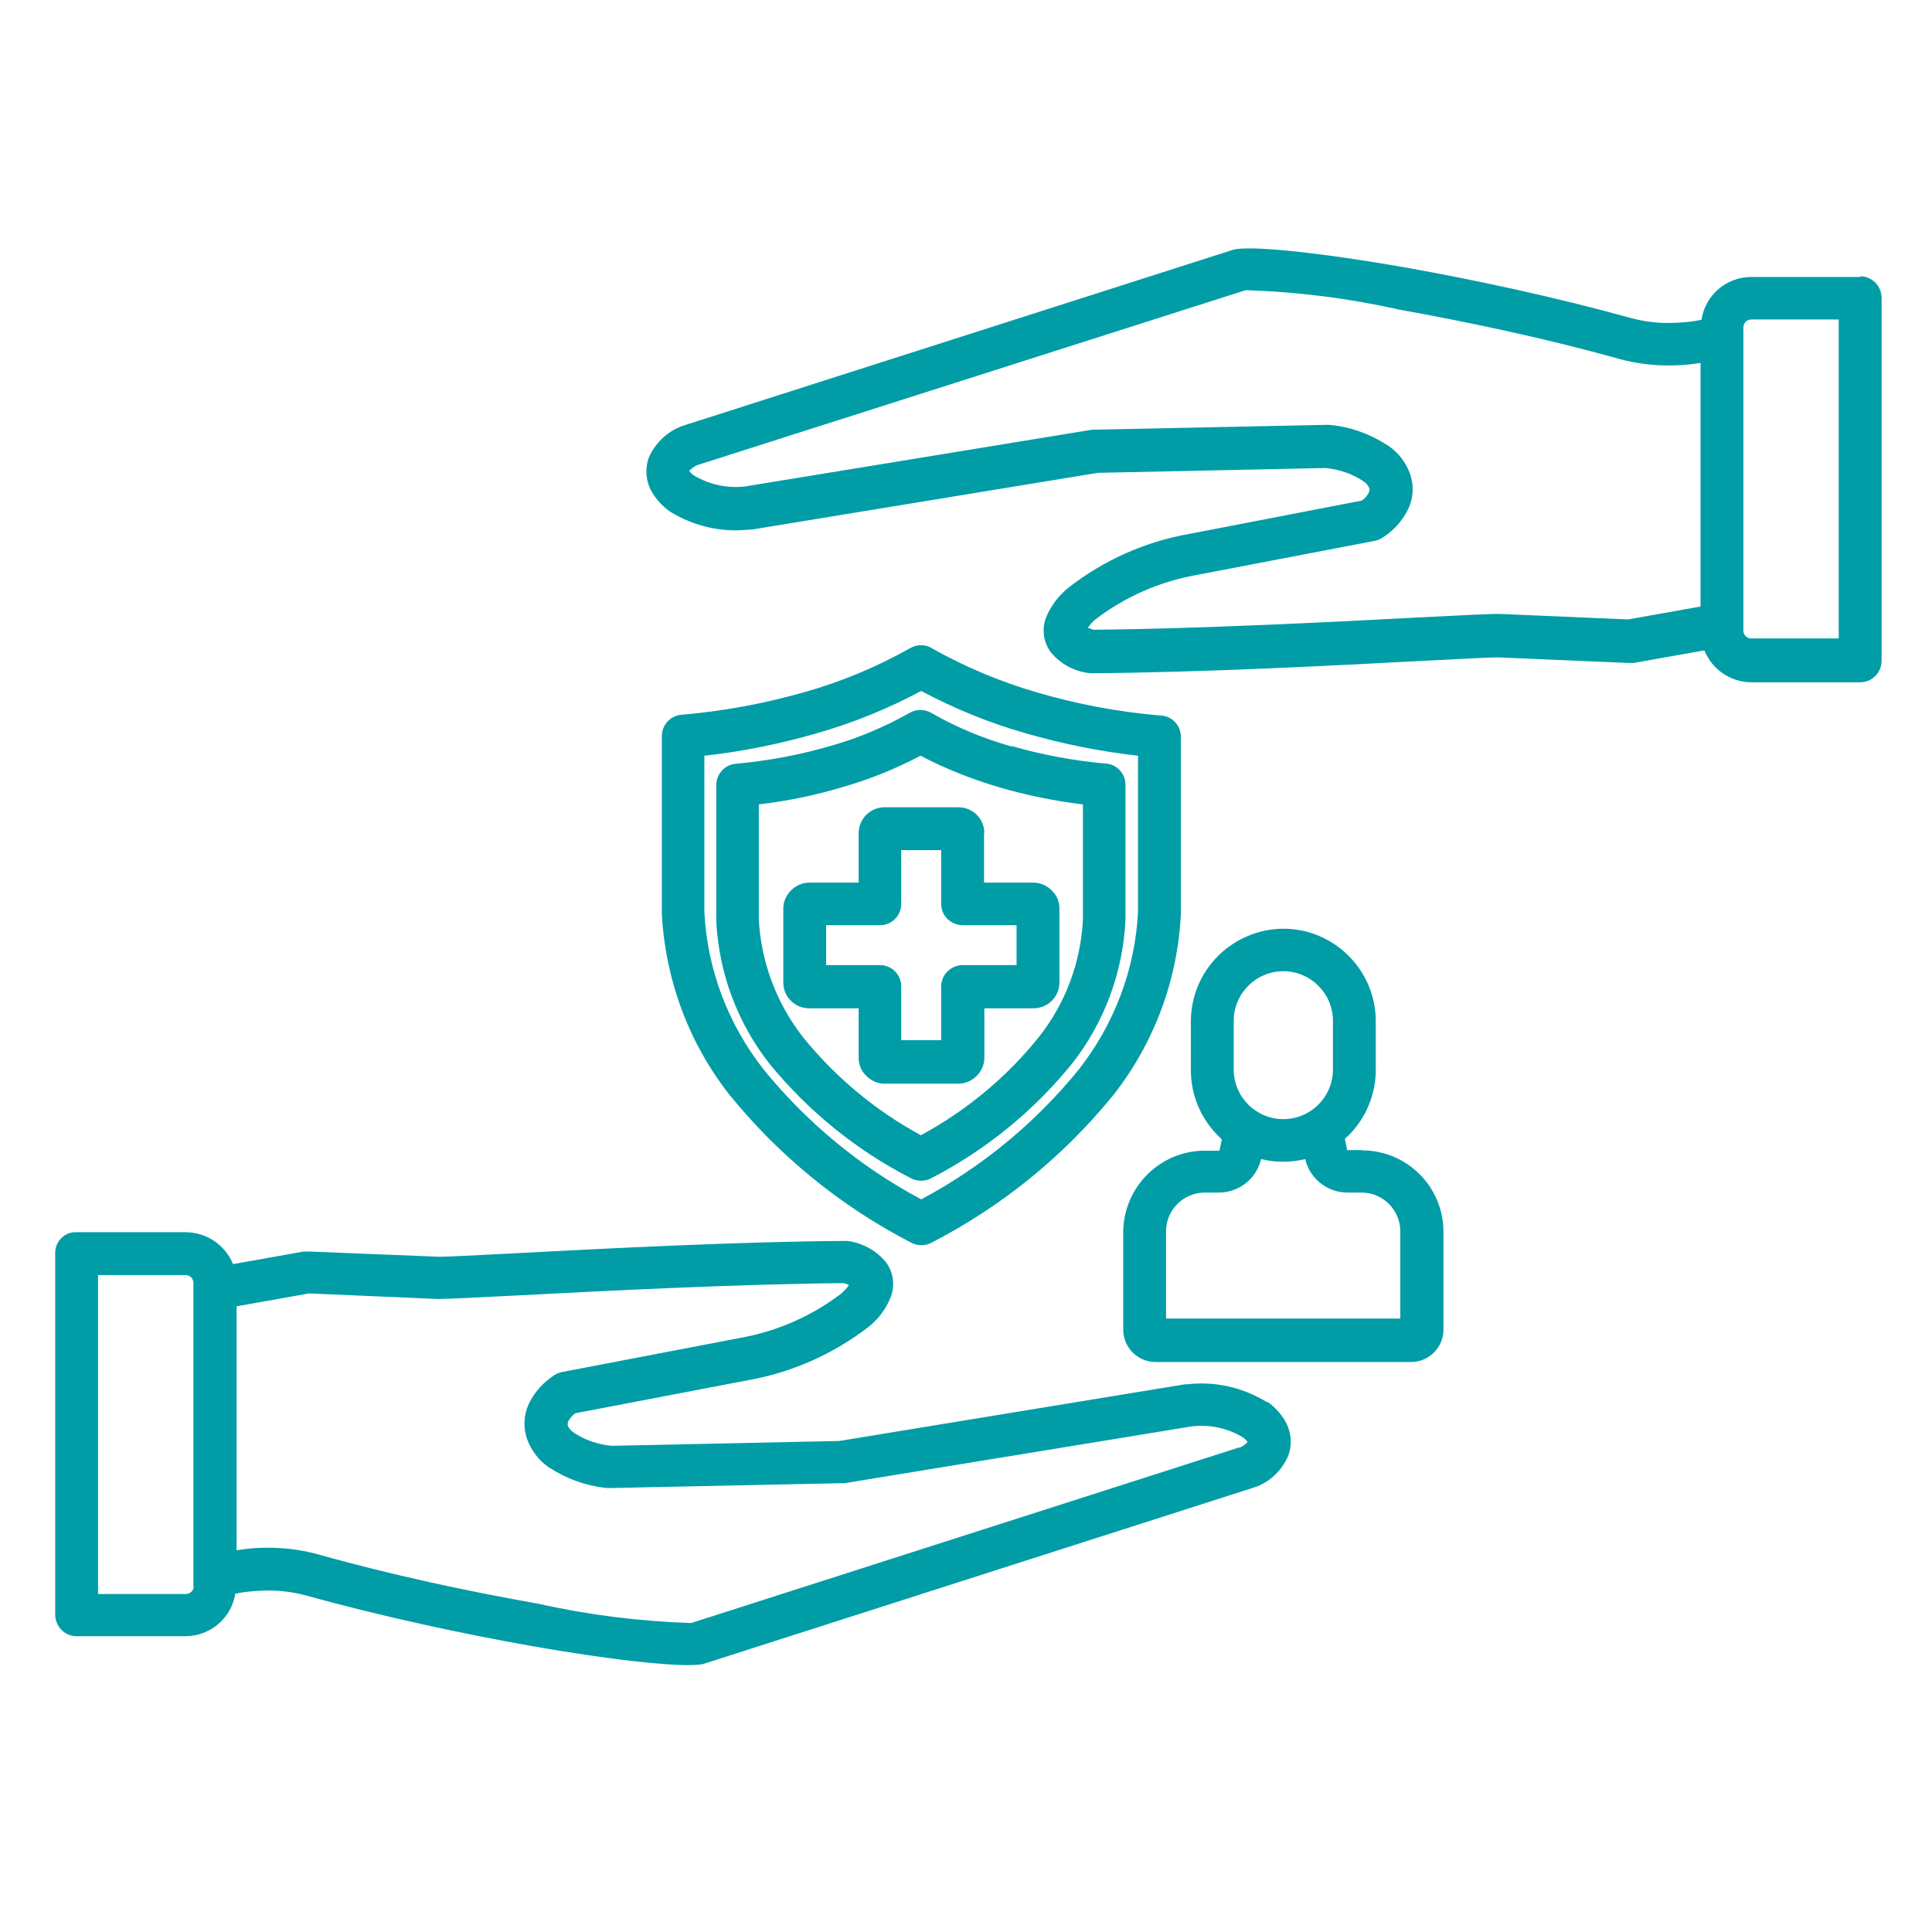
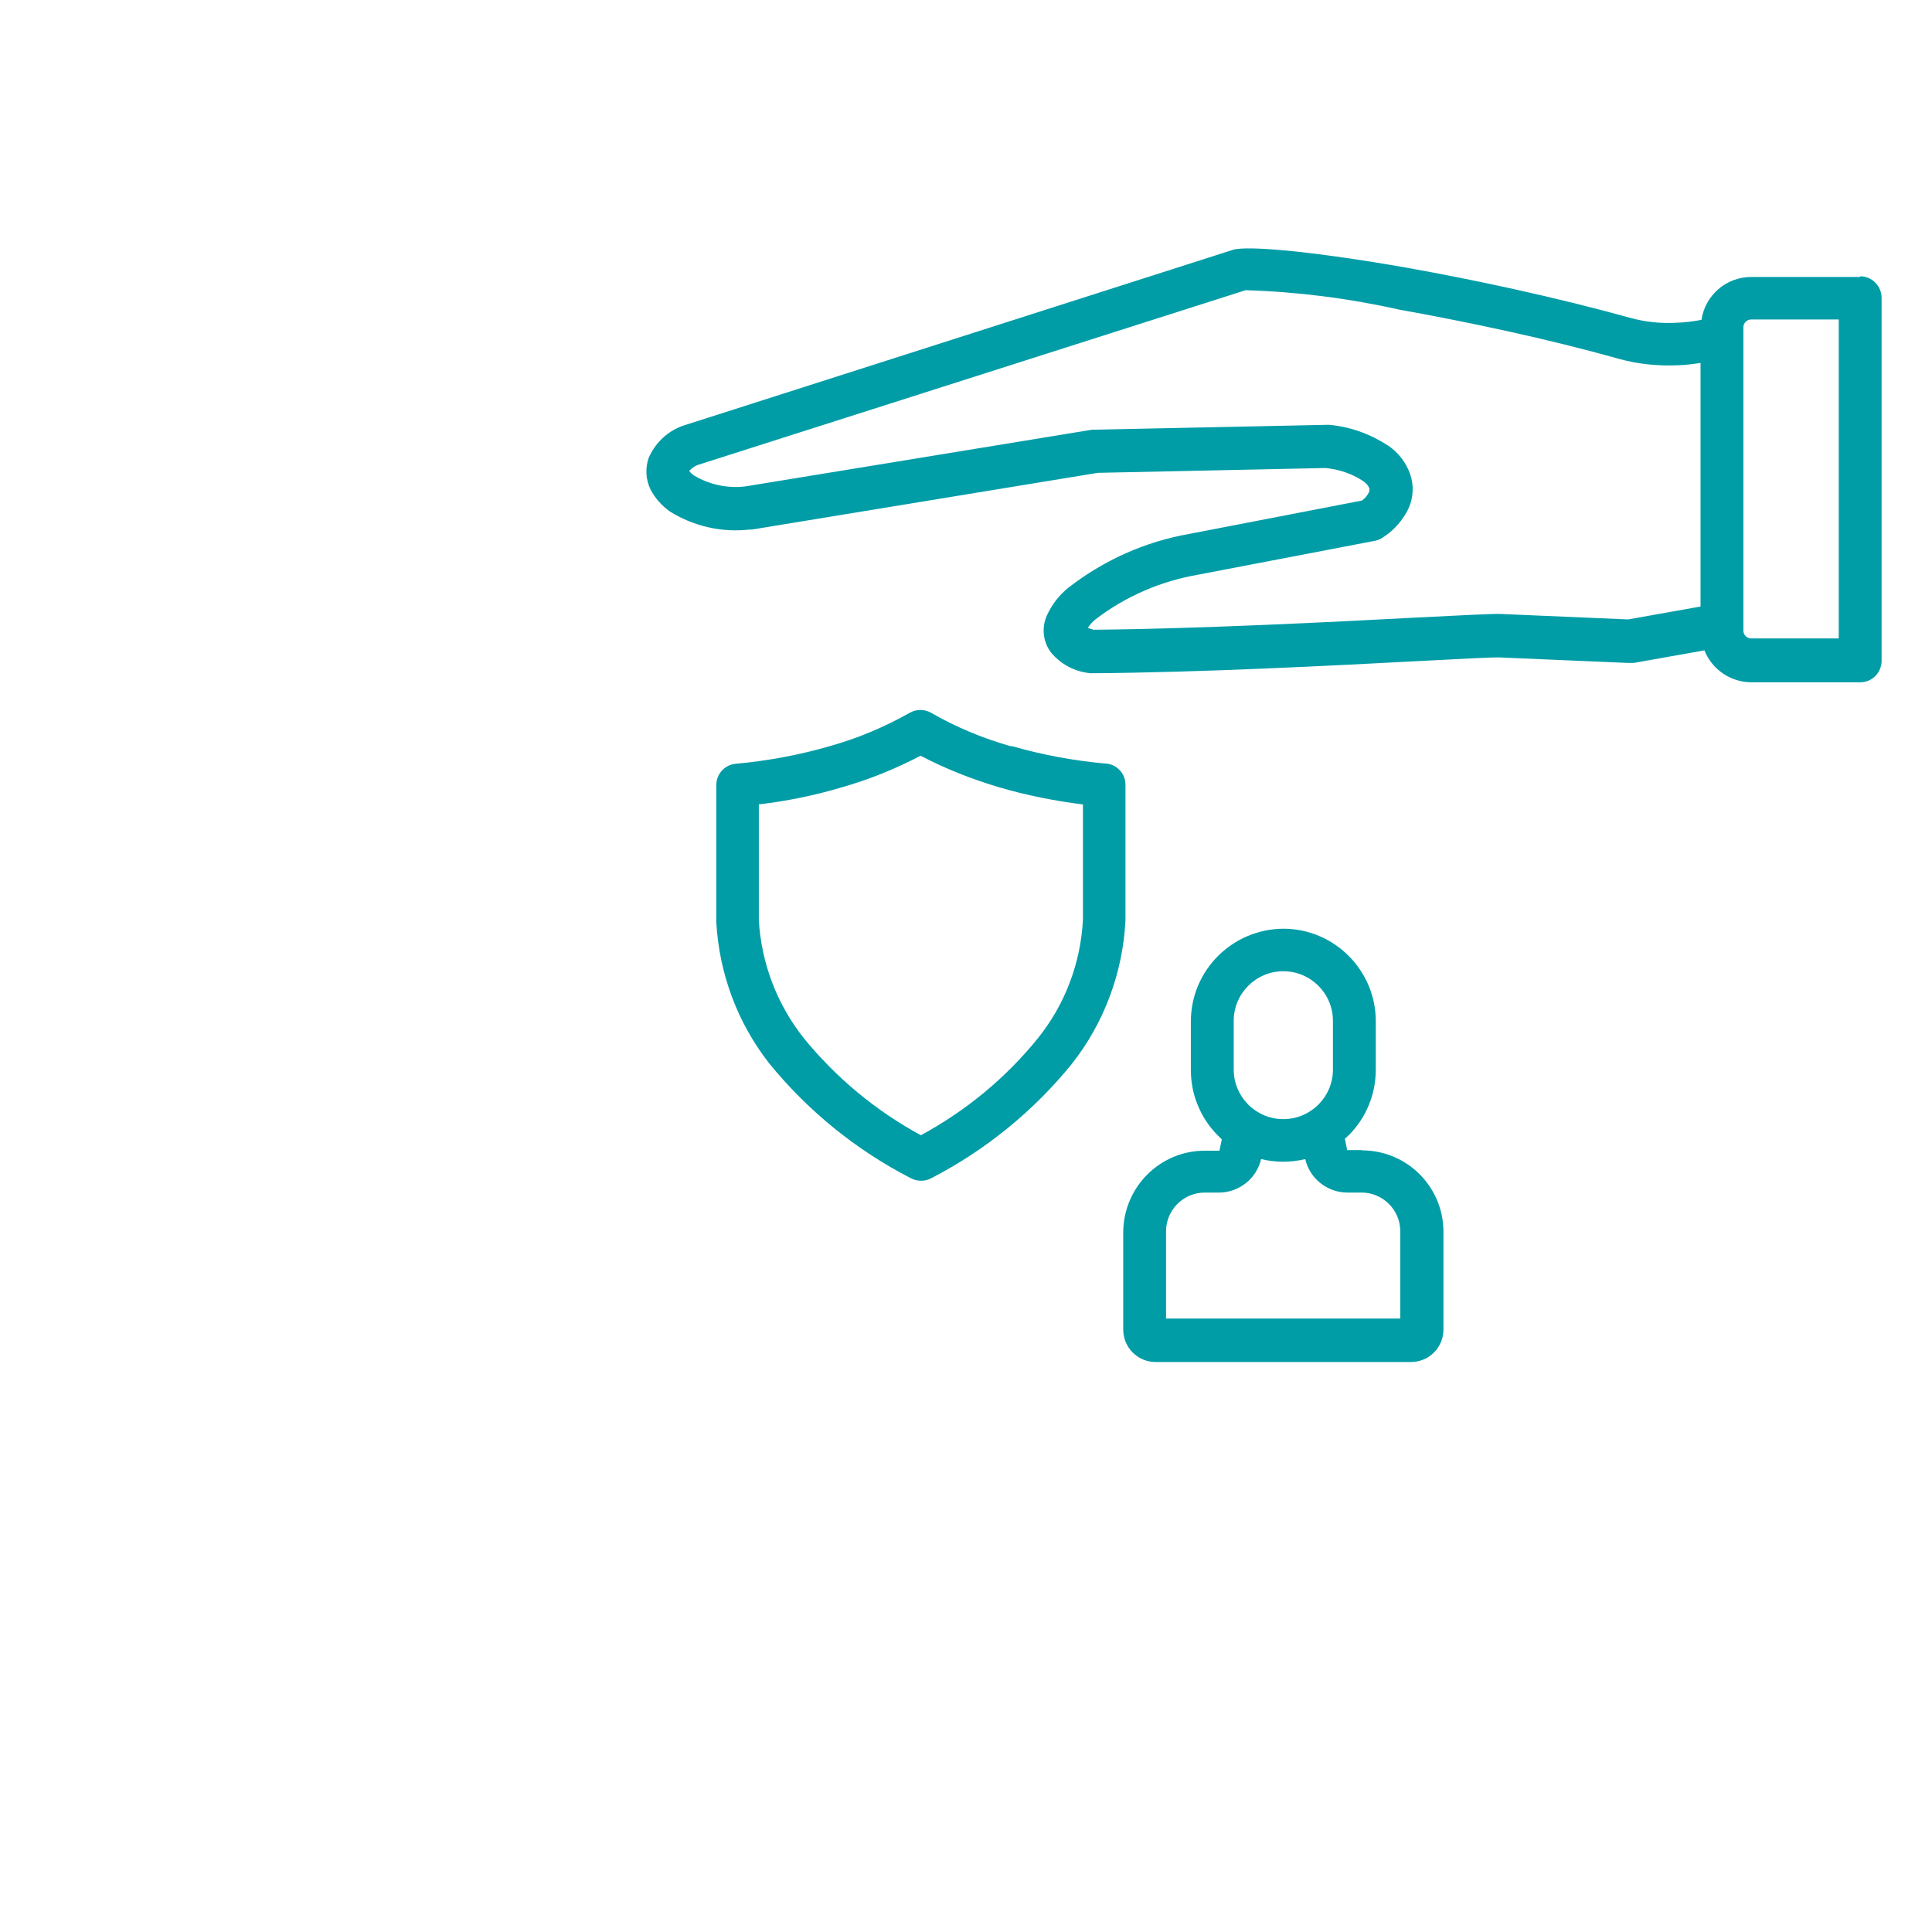
<svg xmlns="http://www.w3.org/2000/svg" width="70" height="70" viewBox="0 0 70 70" fill="none">
-   <path d="M44.898 52.443L25.043 58.805C23.175 58.746 21.319 58.513 19.498 58.104C17.023 57.672 14.14 57.054 11.525 56.318C10.813 56.12 10.078 56.05 9.342 56.085C9.074 56.096 8.817 56.132 8.572 56.167V47.33L11.198 46.863L15.797 47.062C16.078 47.073 17.21 47.015 18.809 46.933C21.879 46.77 26.747 46.525 30.552 46.49C30.622 46.501 30.692 46.525 30.762 46.56C30.68 46.676 30.576 46.782 30.47 46.875C29.385 47.704 28.113 48.252 26.758 48.486L20.362 49.711C20.233 49.735 20.116 49.793 20.011 49.875C19.65 50.12 19.346 50.47 19.159 50.867C18.973 51.264 18.949 51.731 19.101 52.151C19.253 52.56 19.521 52.91 19.871 53.155C20.513 53.575 21.237 53.844 22.008 53.914C22.043 53.914 22.078 53.914 22.124 53.914L30.494 53.739C30.494 53.739 30.564 53.739 30.599 53.739L43.159 51.684C43.801 51.602 44.455 51.731 45.015 52.069C45.085 52.116 45.155 52.174 45.202 52.245C45.12 52.338 45.015 52.408 44.91 52.455M7.019 57.474C7.019 57.626 6.891 57.754 6.739 57.754H3.553V46.198H6.728C6.879 46.198 7.008 46.326 7.008 46.478V57.486L7.019 57.474ZM45.914 50.809C45.05 50.272 44.035 50.038 43.019 50.155C42.996 50.155 42.961 50.155 42.937 50.155L30.412 52.209L22.159 52.385C21.681 52.338 21.214 52.186 20.805 51.918C20.7 51.848 20.618 51.766 20.572 51.649C20.56 51.602 20.572 51.556 20.583 51.509C20.642 51.392 20.735 51.287 20.84 51.206L27.062 50.015C28.684 49.735 30.202 49.058 31.498 48.054C31.825 47.785 32.081 47.447 32.245 47.062C32.443 46.618 32.385 46.093 32.081 45.708C31.766 45.334 31.323 45.077 30.844 44.984C30.786 44.972 30.716 44.961 30.657 44.961C26.758 44.984 21.832 45.241 18.739 45.404C17.163 45.486 16.066 45.544 15.856 45.532L11.222 45.346C11.152 45.346 11.07 45.346 11 45.346L8.443 45.801C8.163 45.112 7.498 44.657 6.739 44.645H2.77C2.35 44.622 2 44.972 2 45.392V58.501C2 58.933 2.35 59.283 2.77 59.283H6.716C7.615 59.283 8.385 58.63 8.525 57.742C8.817 57.684 9.109 57.649 9.412 57.637C9.984 57.602 10.556 57.661 11.105 57.812C13.801 58.559 16.731 59.19 19.229 59.633C22.416 60.194 24.984 60.451 25.521 60.276L45.412 53.902C45.412 53.902 45.505 53.867 45.552 53.855C46.066 53.645 46.474 53.237 46.684 52.723C46.813 52.349 46.789 51.941 46.614 51.579C46.451 51.264 46.206 50.984 45.914 50.785" fill="#009DA7" />
  <path d="M39.237 29.132V33.322C39.155 34.887 38.595 36.381 37.614 37.606C36.447 39.054 35 40.245 33.365 41.132C31.731 40.245 30.296 39.054 29.116 37.606C28.148 36.381 27.587 34.898 27.494 33.346V29.144C28.509 29.027 29.525 28.817 30.506 28.525C31.486 28.245 32.443 27.86 33.354 27.381C34.264 27.86 35.221 28.233 36.202 28.525C37.194 28.817 38.198 29.015 39.214 29.144M36.634 27.042C35.618 26.751 34.65 26.354 33.739 25.828C33.494 25.688 33.202 25.688 32.957 25.828C32.046 26.342 31.078 26.751 30.074 27.031C28.953 27.358 27.809 27.568 26.654 27.673C26.257 27.708 25.953 28.046 25.953 28.443V33.322C25.953 33.322 25.953 33.392 25.953 33.416C26.058 35.284 26.724 37.069 27.879 38.54C29.28 40.256 31.019 41.669 32.992 42.684C33.225 42.813 33.517 42.813 33.751 42.684C35.712 41.669 37.451 40.256 38.84 38.54C40.007 37.058 40.684 35.237 40.778 33.346V28.431C40.778 28 40.428 27.661 40.007 27.661C38.875 27.556 37.743 27.346 36.657 27.031L36.634 27.042Z" fill="#009DA7" />
  <path d="M66.621 23.132H63.446C63.295 23.132 63.166 23.004 63.166 22.852V11.856C63.166 11.704 63.295 11.576 63.446 11.576H66.621V23.132ZM61.614 13.14V21.976L58.987 22.443L54.377 22.245C54.096 22.233 52.976 22.291 51.365 22.373C48.283 22.537 43.427 22.782 39.622 22.817C39.552 22.794 39.482 22.77 39.412 22.747C39.493 22.63 39.587 22.525 39.703 22.432C40.789 21.603 42.062 21.054 43.416 20.821L49.812 19.595C49.941 19.572 50.057 19.513 50.163 19.432C50.536 19.186 50.828 18.836 51.026 18.439C51.213 18.043 51.236 17.576 51.085 17.155C50.933 16.747 50.664 16.397 50.303 16.151C49.661 15.731 48.937 15.463 48.166 15.393C48.131 15.393 48.096 15.393 48.05 15.393L39.68 15.568C39.68 15.568 39.61 15.568 39.575 15.568L27.015 17.622C26.373 17.704 25.719 17.564 25.159 17.237C25.089 17.19 25.019 17.132 24.972 17.062C25.054 16.969 25.159 16.899 25.264 16.852L45.132 10.514C46.999 10.572 48.855 10.805 50.676 11.214C53.139 11.657 56.034 12.264 58.649 13C59.361 13.198 60.096 13.268 60.832 13.233C61.1 13.222 61.369 13.187 61.614 13.152M67.392 10.035H63.446C62.548 10.035 61.777 10.7 61.649 11.587C61.357 11.646 61.065 11.681 60.762 11.693C60.19 11.727 59.618 11.669 59.069 11.517C56.373 10.77 53.443 10.14 50.945 9.696C47.758 9.136 45.202 8.879 44.664 9.054L24.774 15.416C24.774 15.416 24.68 15.451 24.645 15.463C24.132 15.673 23.723 16.081 23.501 16.595C23.373 16.969 23.396 17.377 23.571 17.739C23.735 18.054 23.98 18.323 24.272 18.533C25.136 19.07 26.151 19.303 27.167 19.186C27.202 19.186 27.225 19.186 27.248 19.186L39.774 17.132L48.026 16.957C48.505 17.004 48.972 17.155 49.38 17.424C49.486 17.494 49.567 17.576 49.614 17.692C49.626 17.739 49.614 17.786 49.602 17.832C49.544 17.949 49.462 18.054 49.345 18.136L43.124 19.338C41.501 19.618 39.984 20.296 38.688 21.311C38.361 21.579 38.104 21.918 37.929 22.303C37.731 22.747 37.789 23.272 38.093 23.657C38.408 24.031 38.851 24.288 39.342 24.369C39.4 24.381 39.47 24.393 39.528 24.393C43.439 24.369 48.353 24.113 51.458 23.949C53.034 23.867 54.131 23.809 54.342 23.821L58.976 24.019C59.046 24.019 59.127 24.019 59.197 24.019L61.754 23.564C61.847 23.797 61.987 24.008 62.162 24.183C62.501 24.521 62.968 24.72 63.458 24.72H67.403C67.835 24.72 68.174 24.369 68.174 23.937V10.794C68.174 10.362 67.824 10.011 67.403 10.011" fill="#009DA7" />
-   <path d="M36.832 33.521V34.968H34.883C34.451 34.968 34.101 35.319 34.101 35.739V37.688H32.653V35.739C32.653 35.307 32.303 34.968 31.883 34.968H29.933V33.521H31.883C32.315 33.521 32.653 33.171 32.653 32.751V30.801H34.101V32.751C34.101 33.182 34.451 33.521 34.883 33.521H36.832ZM35.665 30.183C35.665 29.669 35.245 29.249 34.731 29.249H32.046C31.533 29.249 31.112 29.669 31.112 30.183V31.98H29.315C29.07 31.98 28.836 32.085 28.661 32.26C28.486 32.435 28.381 32.669 28.381 32.914V35.599C28.381 35.844 28.474 36.089 28.661 36.264C28.836 36.439 29.07 36.533 29.315 36.533H31.112V38.33C31.112 38.575 31.206 38.809 31.392 38.984C31.568 39.159 31.801 39.264 32.046 39.264H34.731C34.976 39.264 35.21 39.159 35.385 38.984C35.56 38.809 35.665 38.575 35.665 38.33V36.533H37.451C37.649 36.533 37.848 36.463 38.011 36.346C38.046 36.322 38.081 36.288 38.105 36.264C38.28 36.089 38.385 35.856 38.385 35.599V32.914C38.385 32.669 38.291 32.435 38.105 32.26C37.929 32.085 37.696 31.98 37.451 31.98H35.653V30.183H35.665Z" fill="#009DA7" />
  <path d="M50.746 47.774H42.248V44.61C42.248 43.84 42.879 43.209 43.649 43.209H44.163C44.886 43.209 45.528 42.708 45.692 41.996C46.217 42.124 46.766 42.124 47.291 41.996C47.455 42.708 48.096 43.209 48.82 43.209H49.334C50.104 43.209 50.735 43.84 50.735 44.61V47.774H50.746ZM44.7 36.988C44.7 35.996 45.505 35.19 46.497 35.19C47.489 35.19 48.295 35.996 48.295 36.988V38.751C48.295 39.743 47.489 40.548 46.497 40.548C45.505 40.548 44.7 39.743 44.7 38.751V36.988ZM49.346 41.669H48.809C48.809 41.669 48.809 41.669 48.809 41.657L48.727 41.26C48.727 41.26 48.82 41.178 48.867 41.132C49.497 40.501 49.847 39.649 49.847 38.762V36.999C49.847 35.155 48.342 33.649 46.497 33.649C44.653 33.661 43.147 35.155 43.147 37.011V38.774C43.147 39.661 43.497 40.513 44.128 41.143C44.174 41.19 44.221 41.237 44.268 41.283L44.186 41.68V41.692C44.186 41.692 44.174 41.692 44.163 41.692H43.649C42.026 41.692 40.708 43.011 40.696 44.645V48.171C40.696 48.824 41.221 49.349 41.875 49.349H51.12C51.773 49.349 52.299 48.824 52.299 48.171V44.634C52.299 42.999 50.98 41.68 49.346 41.68" fill="#009DA7" />
-   <path d="M41.233 27.393V33.042C41.128 35.12 40.369 37.116 39.085 38.751C37.51 40.688 35.572 42.287 33.377 43.455C31.183 42.287 29.233 40.676 27.669 38.751C26.385 37.116 25.626 35.132 25.521 33.054V27.381C26.91 27.229 28.276 26.949 29.607 26.564C30.914 26.19 32.175 25.677 33.377 25.035C34.58 25.677 35.84 26.19 37.148 26.564C38.478 26.949 39.856 27.229 41.233 27.381M33.762 23.482C33.517 23.342 33.225 23.342 32.98 23.482C31.778 24.159 30.494 24.696 29.175 25.07C27.704 25.49 26.198 25.77 24.681 25.898C24.284 25.933 23.98 26.272 23.98 26.669V33.019C23.98 33.019 23.98 33.089 23.98 33.124C24.109 35.505 24.961 37.805 26.444 39.684C28.241 41.891 30.471 43.712 33.004 45.019C33.237 45.147 33.529 45.147 33.762 45.019C36.295 43.712 38.525 41.902 40.323 39.696C41.817 37.805 42.681 35.482 42.786 33.077V26.692C42.786 26.26 42.435 25.922 42.015 25.922C40.509 25.793 39.027 25.513 37.591 25.093C36.261 24.708 34.976 24.171 33.774 23.494" fill="#009DA7" />
</svg>